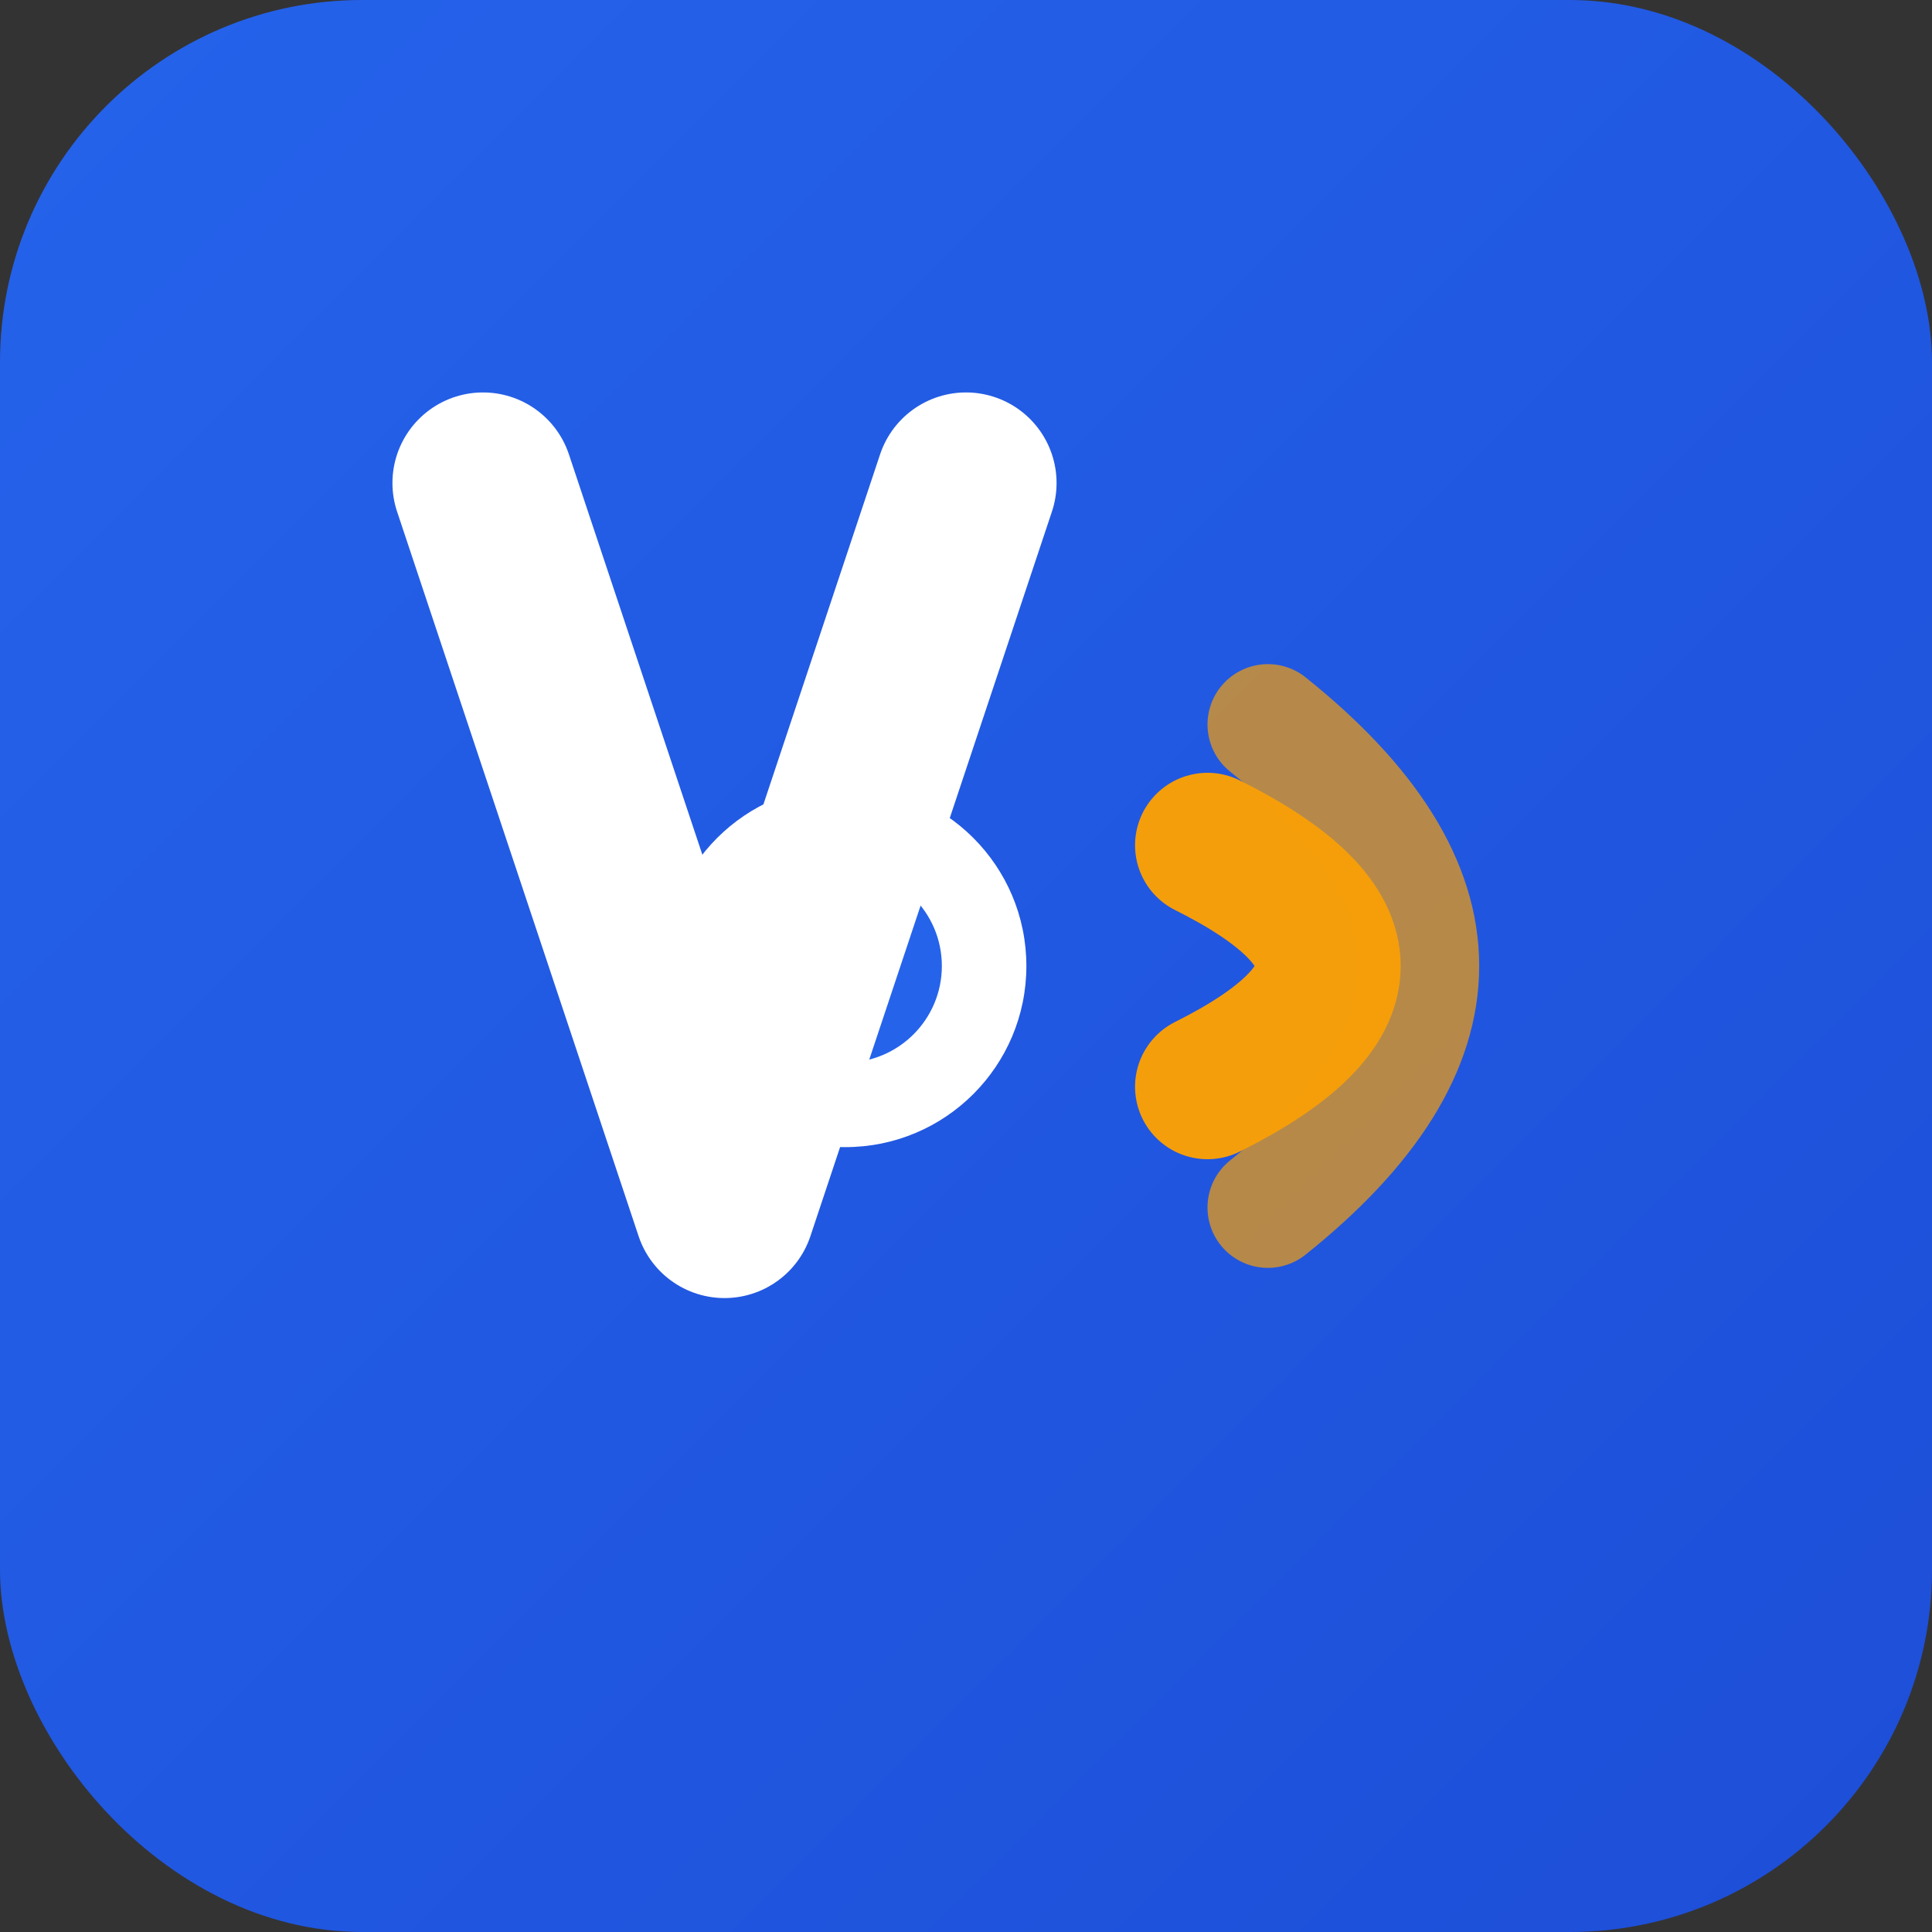
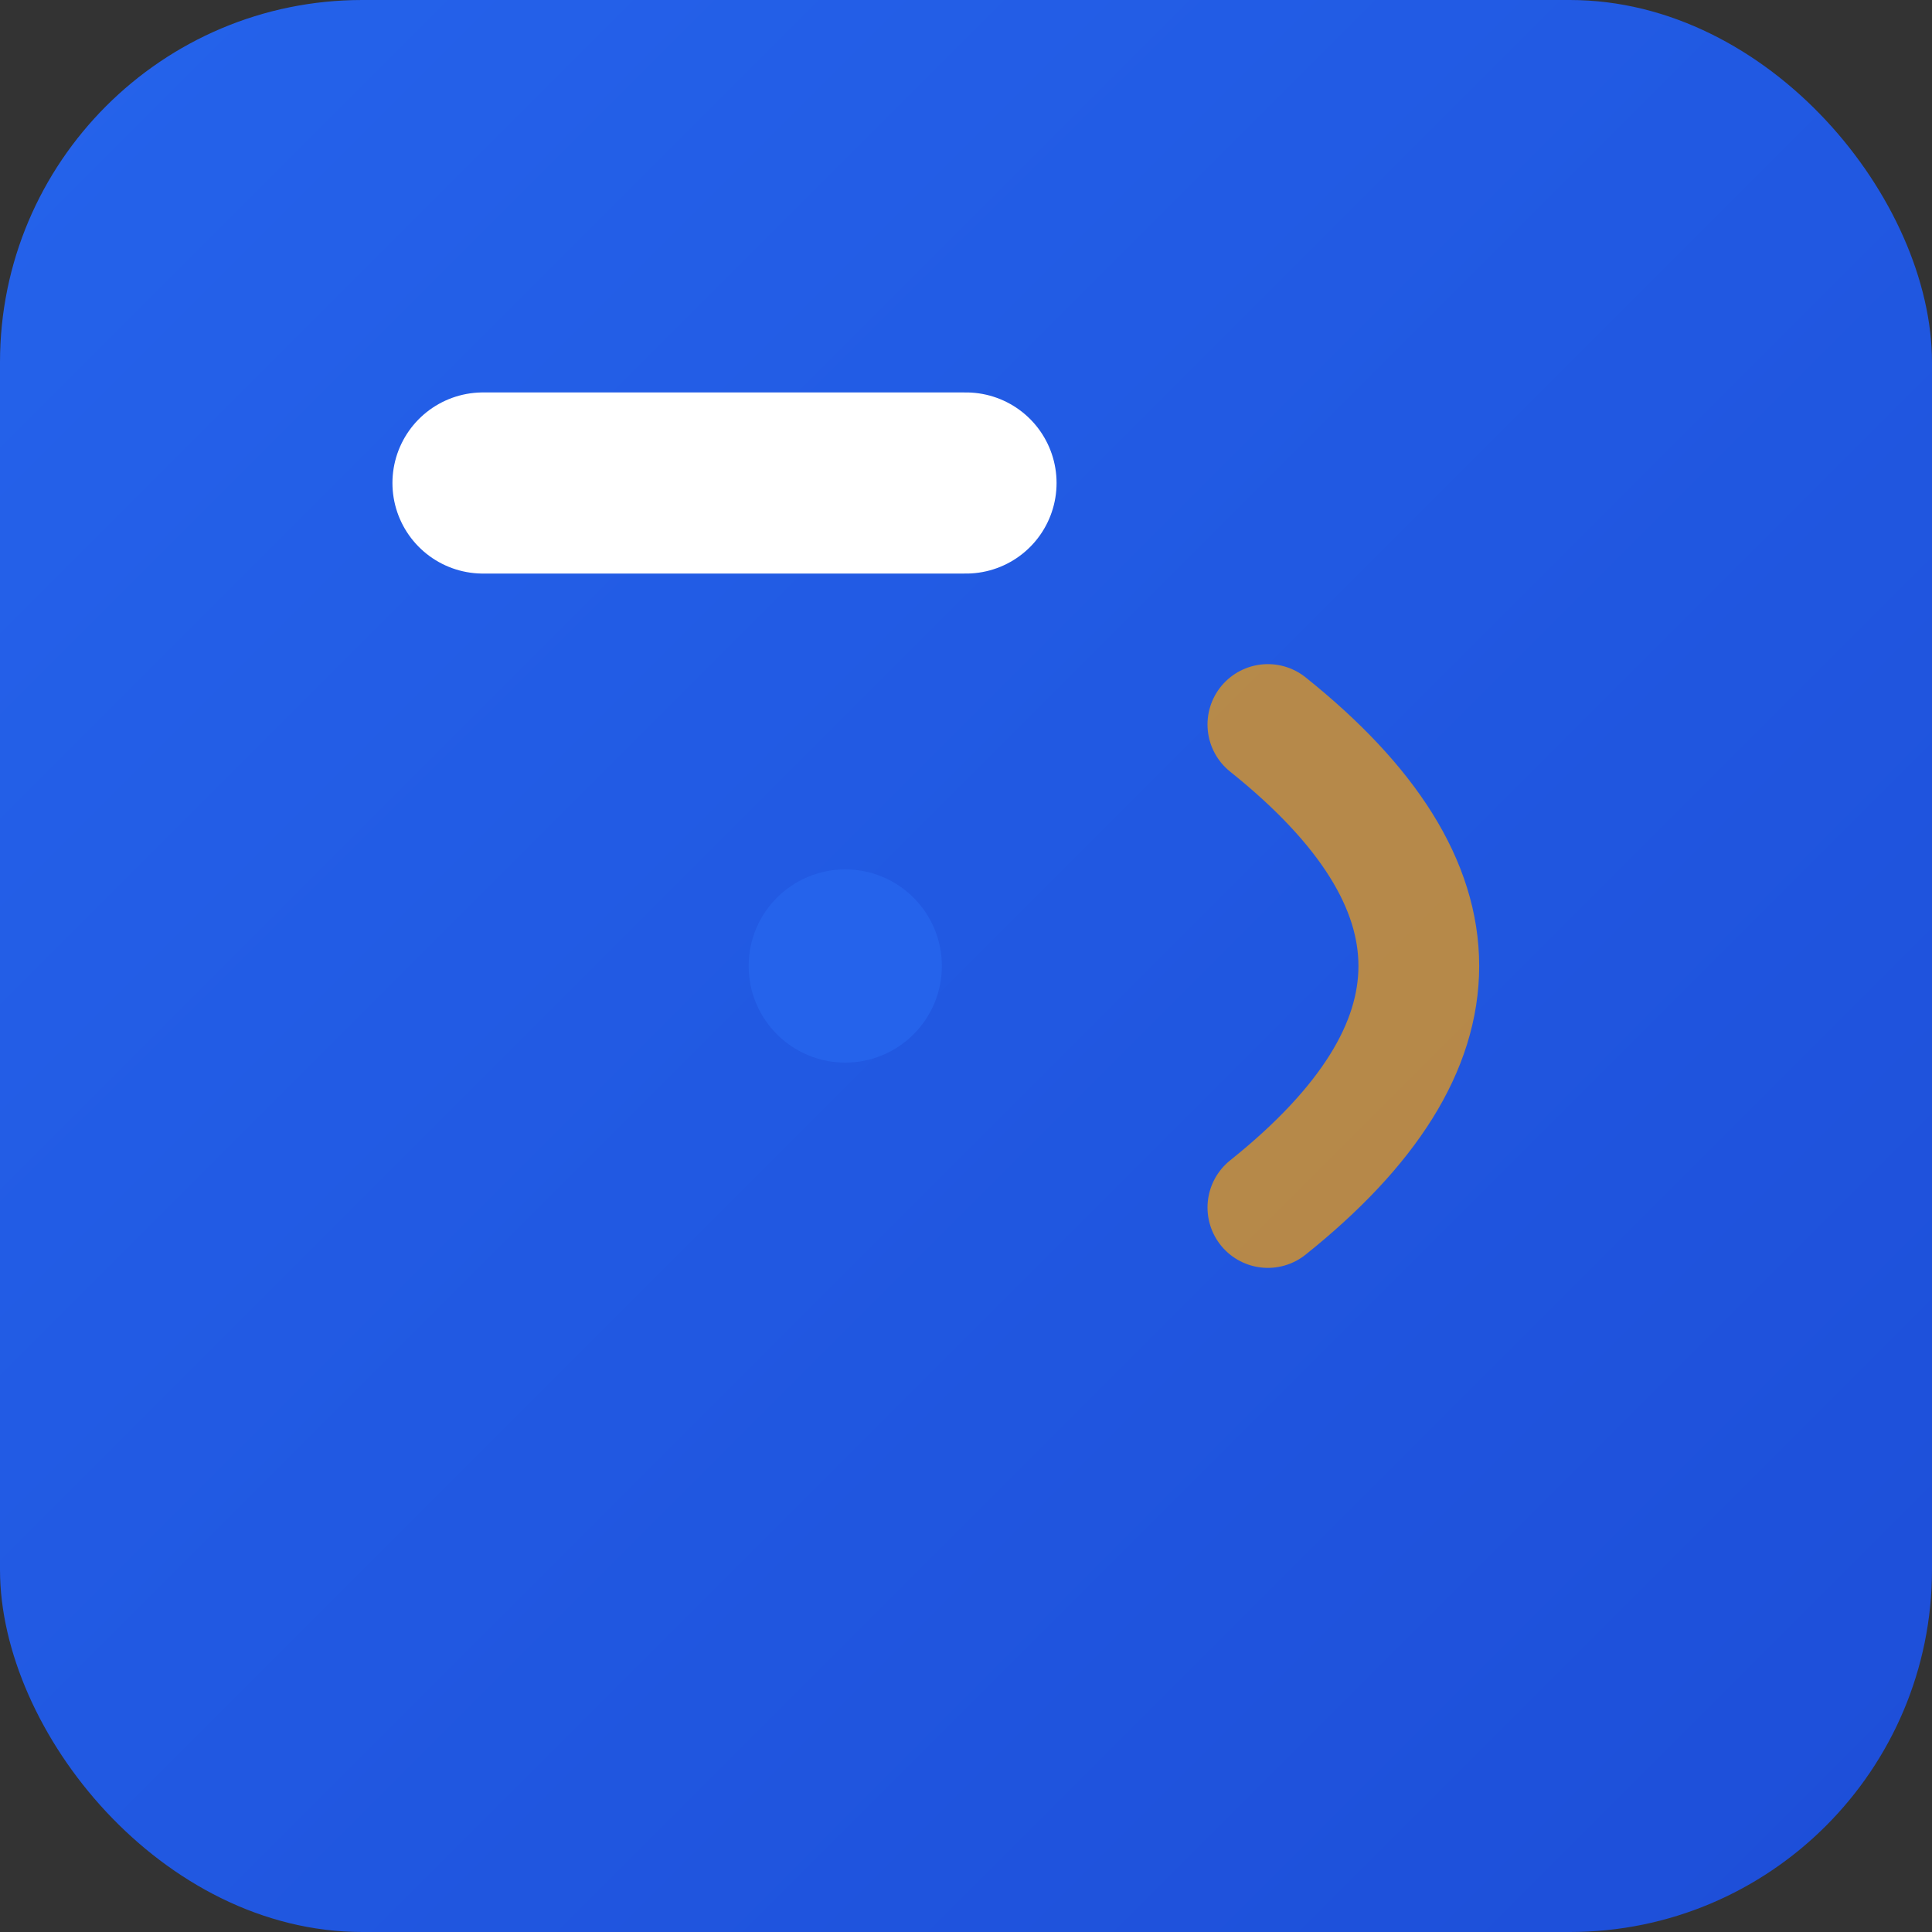
<svg xmlns="http://www.w3.org/2000/svg" width="16" height="16" viewBox="0 0 16 16">
  <rect x="0" y="0" width="16" height="16" fill="#333333" stroke="none" />
  <defs>
    <linearGradient id="bg" x1="0%" y1="0%" x2="100%" y2="100%">
      <stop offset="0%" style="stop-color:#2563eb" />
      <stop offset="100%" style="stop-color:#1d4ed8" />
    </linearGradient>
  </defs>
  <rect width="16" height="16" rx="3" fill="url(#bg)" />
-   <path d="M10 7 Q12 8 10 9" stroke="#f59e0b" stroke-width="1.2" fill="none" stroke-linecap="round" />
  <path d="M10.5 6 Q13 8 10.5 10" stroke="#f59e0b" stroke-width="1" fill="none" stroke-linecap="round" opacity="0.7" />
-   <circle cx="7" cy="8" r="1.5" fill="white" />
  <circle cx="7" cy="8" r="0.8" fill="#2563eb" />
-   <path d="M4 4 L6 10 L8 4" stroke="white" stroke-width="1.5" fill="none" stroke-linecap="round" stroke-linejoin="round" />
+   <path d="M4 4 L8 4" stroke="white" stroke-width="1.5" fill="none" stroke-linecap="round" stroke-linejoin="round" />
</svg>